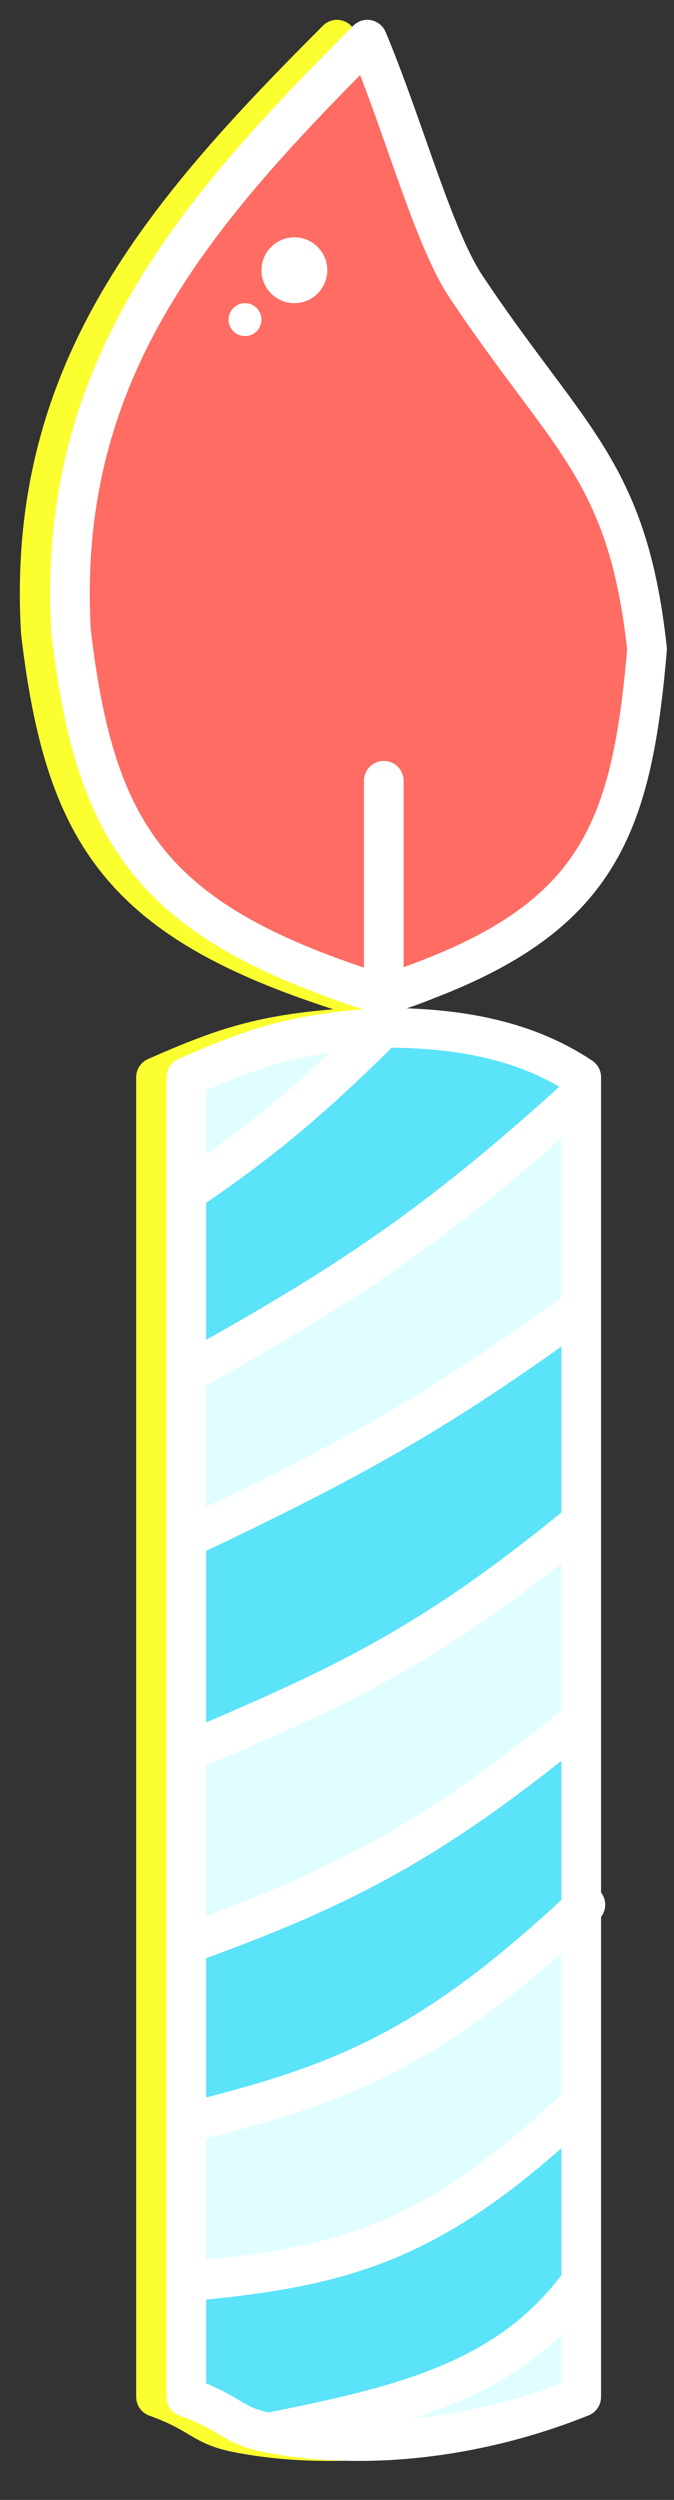
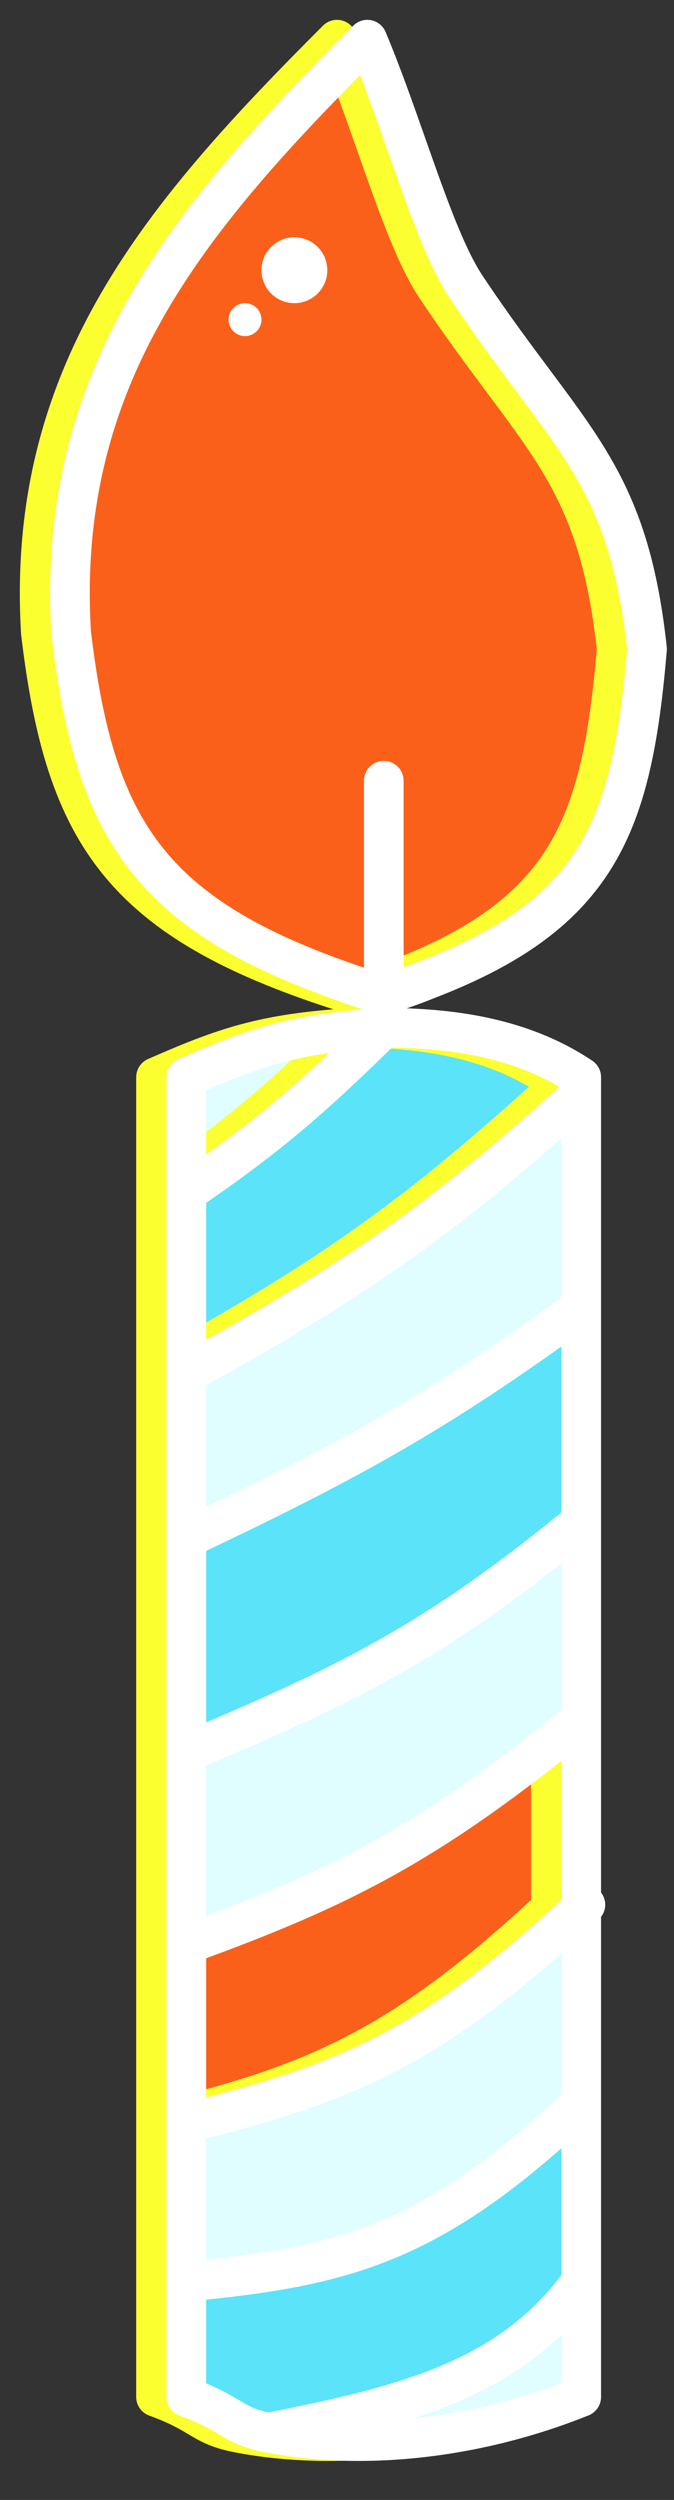
<svg xmlns="http://www.w3.org/2000/svg" width="17" height="63" viewBox="0 0 17 63" fill="none">
  <rect x="0" y="0" width="17" height="63" fill="#333333" stroke="none" />
  <path d="M8.5 1C4.127 5.375 0.641 9.363 1.03 15.941C1.642 21.075 3.073 23.262 8.915 25.071C14.24 23.352 15.151 21.108 15.555 16.356C15.064 11.833 13.56 11.079 10.99 7.225C10.16 5.98 9.427 3.209 8.5 1Z" fill="#FB601A" />
  <path d="M8.915 25.901C6.625 26.039 5.627 26.405 3.935 27.146V30.051C5.928 28.686 7.016 27.771 8.915 25.901Z" fill="#E0FEFF" />
-   <path d="M13.895 27.561C10.286 30.842 8.072 32.326 3.935 34.617V38.767C8.073 36.812 10.29 35.587 13.895 32.956V27.561Z" fill="#E0FEFF" />
  <path d="M6 61.306C8.449 61.784 11.329 61.438 13.895 60.405V57.5C12.107 59.973 9.433 60.628 6 61.306Z" fill="#E0FEFF" />
  <path d="M13.895 27.146C12.38 26.131 10.575 25.901 8.915 25.901C7.016 27.771 5.928 28.686 3.935 30.051V34.617C8.072 32.326 10.286 30.842 13.895 27.561V27.146Z" fill="#5AE3F9" />
  <path d="M13.895 32.956C10.29 35.587 8.073 36.812 3.935 38.767V44.162C7.913 42.478 10.13 41.446 13.895 38.352V32.956Z" fill="#5AE3F9" />
  <path d="M13.895 43.332C10.068 46.463 7.878 47.569 3.935 49V53.5C7.849 52.531 10.054 51.679 13.895 48.098V43.332Z" fill="#FB601A" />
  <path d="M13.895 38.352C10.13 41.446 7.913 42.478 3.935 44.162V49C7.878 47.569 10.068 46.463 13.895 43.332V38.352Z" fill="#E0FEFF" />
  <path d="M3.935 53.5V57.5C7.926 57.121 10.139 56.565 13.895 53V48.098C10.054 51.679 7.849 52.531 3.935 53.5Z" fill="#E0FEFF" />
  <path d="M3.935 60.405C5.106 60.828 5.075 61.126 6 61.306C9.433 60.628 12.107 59.973 13.895 57.5V53C10.139 56.565 7.926 57.121 3.935 57.5V60.405Z" fill="#FB601A" />
  <path d="M8.915 25.071C3.073 23.262 1.642 21.075 1.03 15.941C0.641 9.363 4.127 5.375 8.5 1C9.427 3.209 10.16 5.98 10.99 7.225C13.56 11.079 15.064 11.833 15.555 16.356C15.151 21.108 14.24 23.352 8.915 25.071ZM8.915 25.071V25.901M8.915 25.901C6.625 26.039 5.627 26.405 3.935 27.146V30.051M8.915 25.901C10.575 25.901 12.38 26.131 13.895 27.146V27.561M8.915 25.901C7.016 27.771 5.928 28.686 3.935 30.051M3.935 30.051V34.617M3.935 34.617C8.072 32.326 10.286 30.842 13.895 27.561M3.935 34.617V38.767M13.895 27.561V32.956M3.935 38.767C8.073 36.812 10.29 35.587 13.895 32.956M3.935 38.767V44.162M13.895 32.956V38.352M3.935 44.162C7.913 42.478 10.13 41.446 13.895 38.352M3.935 44.162V49M13.895 38.352V43.332M13.895 43.332C10.068 46.463 7.878 47.569 3.935 49M13.895 43.332V48.098M6 61.306C8.449 61.784 11.329 61.438 13.895 60.405V57.5M6 61.306C5.075 61.126 5.106 60.828 3.935 60.405V57.5M6 61.306C9.433 60.628 12.107 59.973 13.895 57.5M13.895 57.5V53M3.935 49V53.5M3.935 53.5V57.5M3.935 53.5C7.849 52.531 10.054 51.679 13.895 48.098M14 48C13.965 48.033 13.93 48.066 13.895 48.098M3.935 57.5C7.926 57.121 10.139 56.565 13.895 53M13.895 53V48.098" stroke="#FBFF30" stroke-linecap="round" stroke-linejoin="round" />
-   <path d="M9.68 25.901C7.39 26.039 6.392 26.405 4.7 27.146V30.051C6.693 28.686 7.781 27.771 9.68 25.901Z" fill="#E0FEFF" />
  <path d="M14.66 27.561C11.05 30.842 8.837 32.326 4.7 34.617V38.767C8.837 36.812 11.055 35.587 14.66 32.956V27.561Z" fill="#E0FEFF" />
  <path d="M6.765 61.306C9.214 61.784 12.094 61.438 14.66 60.405V57.5C12.872 59.973 10.197 60.628 6.765 61.306Z" fill="#E0FEFF" />
-   <path d="M14.66 27.146C13.145 26.131 11.34 25.901 9.68 25.901C7.781 27.771 6.693 28.686 4.7 30.051V34.617C8.837 32.326 11.05 30.842 14.66 27.561V27.146Z" fill="#5AE3F9" />
  <path d="M14.66 32.956C11.055 35.587 8.837 36.812 4.7 38.767V44.162C8.678 42.478 10.895 41.446 14.66 38.352V32.956Z" fill="#5AE3F9" />
-   <path d="M14.66 43.332C10.833 46.463 8.642 47.569 4.7 49V53.5C8.614 52.531 10.819 51.679 14.66 48.098V43.332Z" fill="#5AE3F9" />
+   <path d="M14.66 43.332C10.833 46.463 8.642 47.569 4.7 49V53.5V43.332Z" fill="#5AE3F9" />
  <path d="M14.66 38.352C10.895 41.446 8.678 42.478 4.7 44.162V49C8.642 47.569 10.833 46.463 14.66 43.332V38.352Z" fill="#E0FEFF" />
  <path d="M4.7 53.5V57.5C8.691 57.121 10.903 56.565 14.66 53V48.098C10.819 51.679 8.614 52.531 4.7 53.5Z" fill="#E0FEFF" />
  <path d="M4.7 60.405C5.871 60.828 5.84 61.126 6.765 61.306C10.197 60.628 12.872 59.973 14.66 57.5V53C10.903 56.565 8.691 57.121 4.7 57.5V60.405Z" fill="#5AE3F9" />
  <path fill-rule="evenodd" clip-rule="evenodd" d="M9.68 25.071C10.07 24.945 10.436 24.817 10.78 24.684C10.452 24.819 10.087 24.948 9.68 25.071ZM8.323 24.614C8.747 24.77 9.198 24.922 9.68 25.071C9.177 24.924 8.726 24.774 8.323 24.614Z" fill="#FFD449" />
-   <path d="M9.265 1C4.892 5.375 1.406 9.363 1.794 15.941C2.356 20.652 3.608 22.881 8.323 24.614C8.747 24.77 9.198 24.922 9.68 25.071C10.07 24.945 10.436 24.817 10.78 24.684C15.136 23.01 15.945 20.76 16.32 16.356C15.95 12.946 15.004 11.679 13.46 9.611C12.956 8.935 12.387 8.174 11.755 7.225C11.242 6.456 10.767 5.105 10.259 3.663C9.945 2.771 9.619 1.844 9.265 1Z" fill="#FF6C63" />
  <path d="M9.68 25.071V19.676M9.68 25.071V25.901M9.68 25.071C10.07 24.945 10.436 24.817 10.78 24.684M9.68 25.071C10.087 24.948 10.452 24.819 10.78 24.684M9.68 25.071C9.198 24.922 8.747 24.77 8.323 24.614M9.68 25.071C9.177 24.924 8.726 24.774 8.323 24.614M9.68 25.901C7.39 26.039 6.392 26.405 4.7 27.146V30.051M9.68 25.901C11.34 25.901 13.145 26.131 14.66 27.146V27.561M9.68 25.901C7.781 27.771 6.693 28.686 4.7 30.051M4.7 30.051V34.617M4.7 34.617C8.837 32.326 11.05 30.842 14.66 27.561M4.7 34.617V38.767M14.66 27.561V32.956M4.7 38.767C8.837 36.812 11.055 35.587 14.66 32.956M4.7 38.767V44.162M14.66 32.956V38.352M4.7 44.162C8.678 42.478 10.895 41.446 14.66 38.352M4.7 44.162V49M14.66 38.352V43.332M14.66 43.332C10.833 46.463 8.642 47.569 4.7 49M14.66 43.332V48.098M6.765 61.306C9.214 61.784 12.094 61.438 14.66 60.405V57.5M6.765 61.306C5.84 61.126 5.871 60.828 4.7 60.405V57.5M6.765 61.306C10.197 60.628 12.872 59.973 14.66 57.5M14.66 57.5V53M4.7 49V53.5M4.7 53.5V57.5M4.7 53.5C8.614 52.531 10.819 51.679 14.66 48.098M14.765 48C14.73 48.033 14.695 48.066 14.66 48.098M4.7 57.5C8.691 57.121 10.903 56.565 14.66 53M14.66 53V48.098M10.78 24.684C15.136 23.01 15.945 20.76 16.32 16.356C15.95 12.946 15.004 11.679 13.46 9.611C12.956 8.935 12.387 8.174 11.755 7.225C11.242 6.456 10.767 5.105 10.259 3.663C9.945 2.771 9.619 1.844 9.265 1C4.892 5.375 1.406 9.363 1.794 15.941C2.356 20.652 3.608 22.881 8.323 24.614" stroke="white" stroke-linecap="round" stroke-linejoin="round" />
  <circle cx="7.425" cy="6.81" r="0.83" fill="white" />
  <circle cx="6.18" cy="8.055" r="0.415" fill="white" />
</svg>